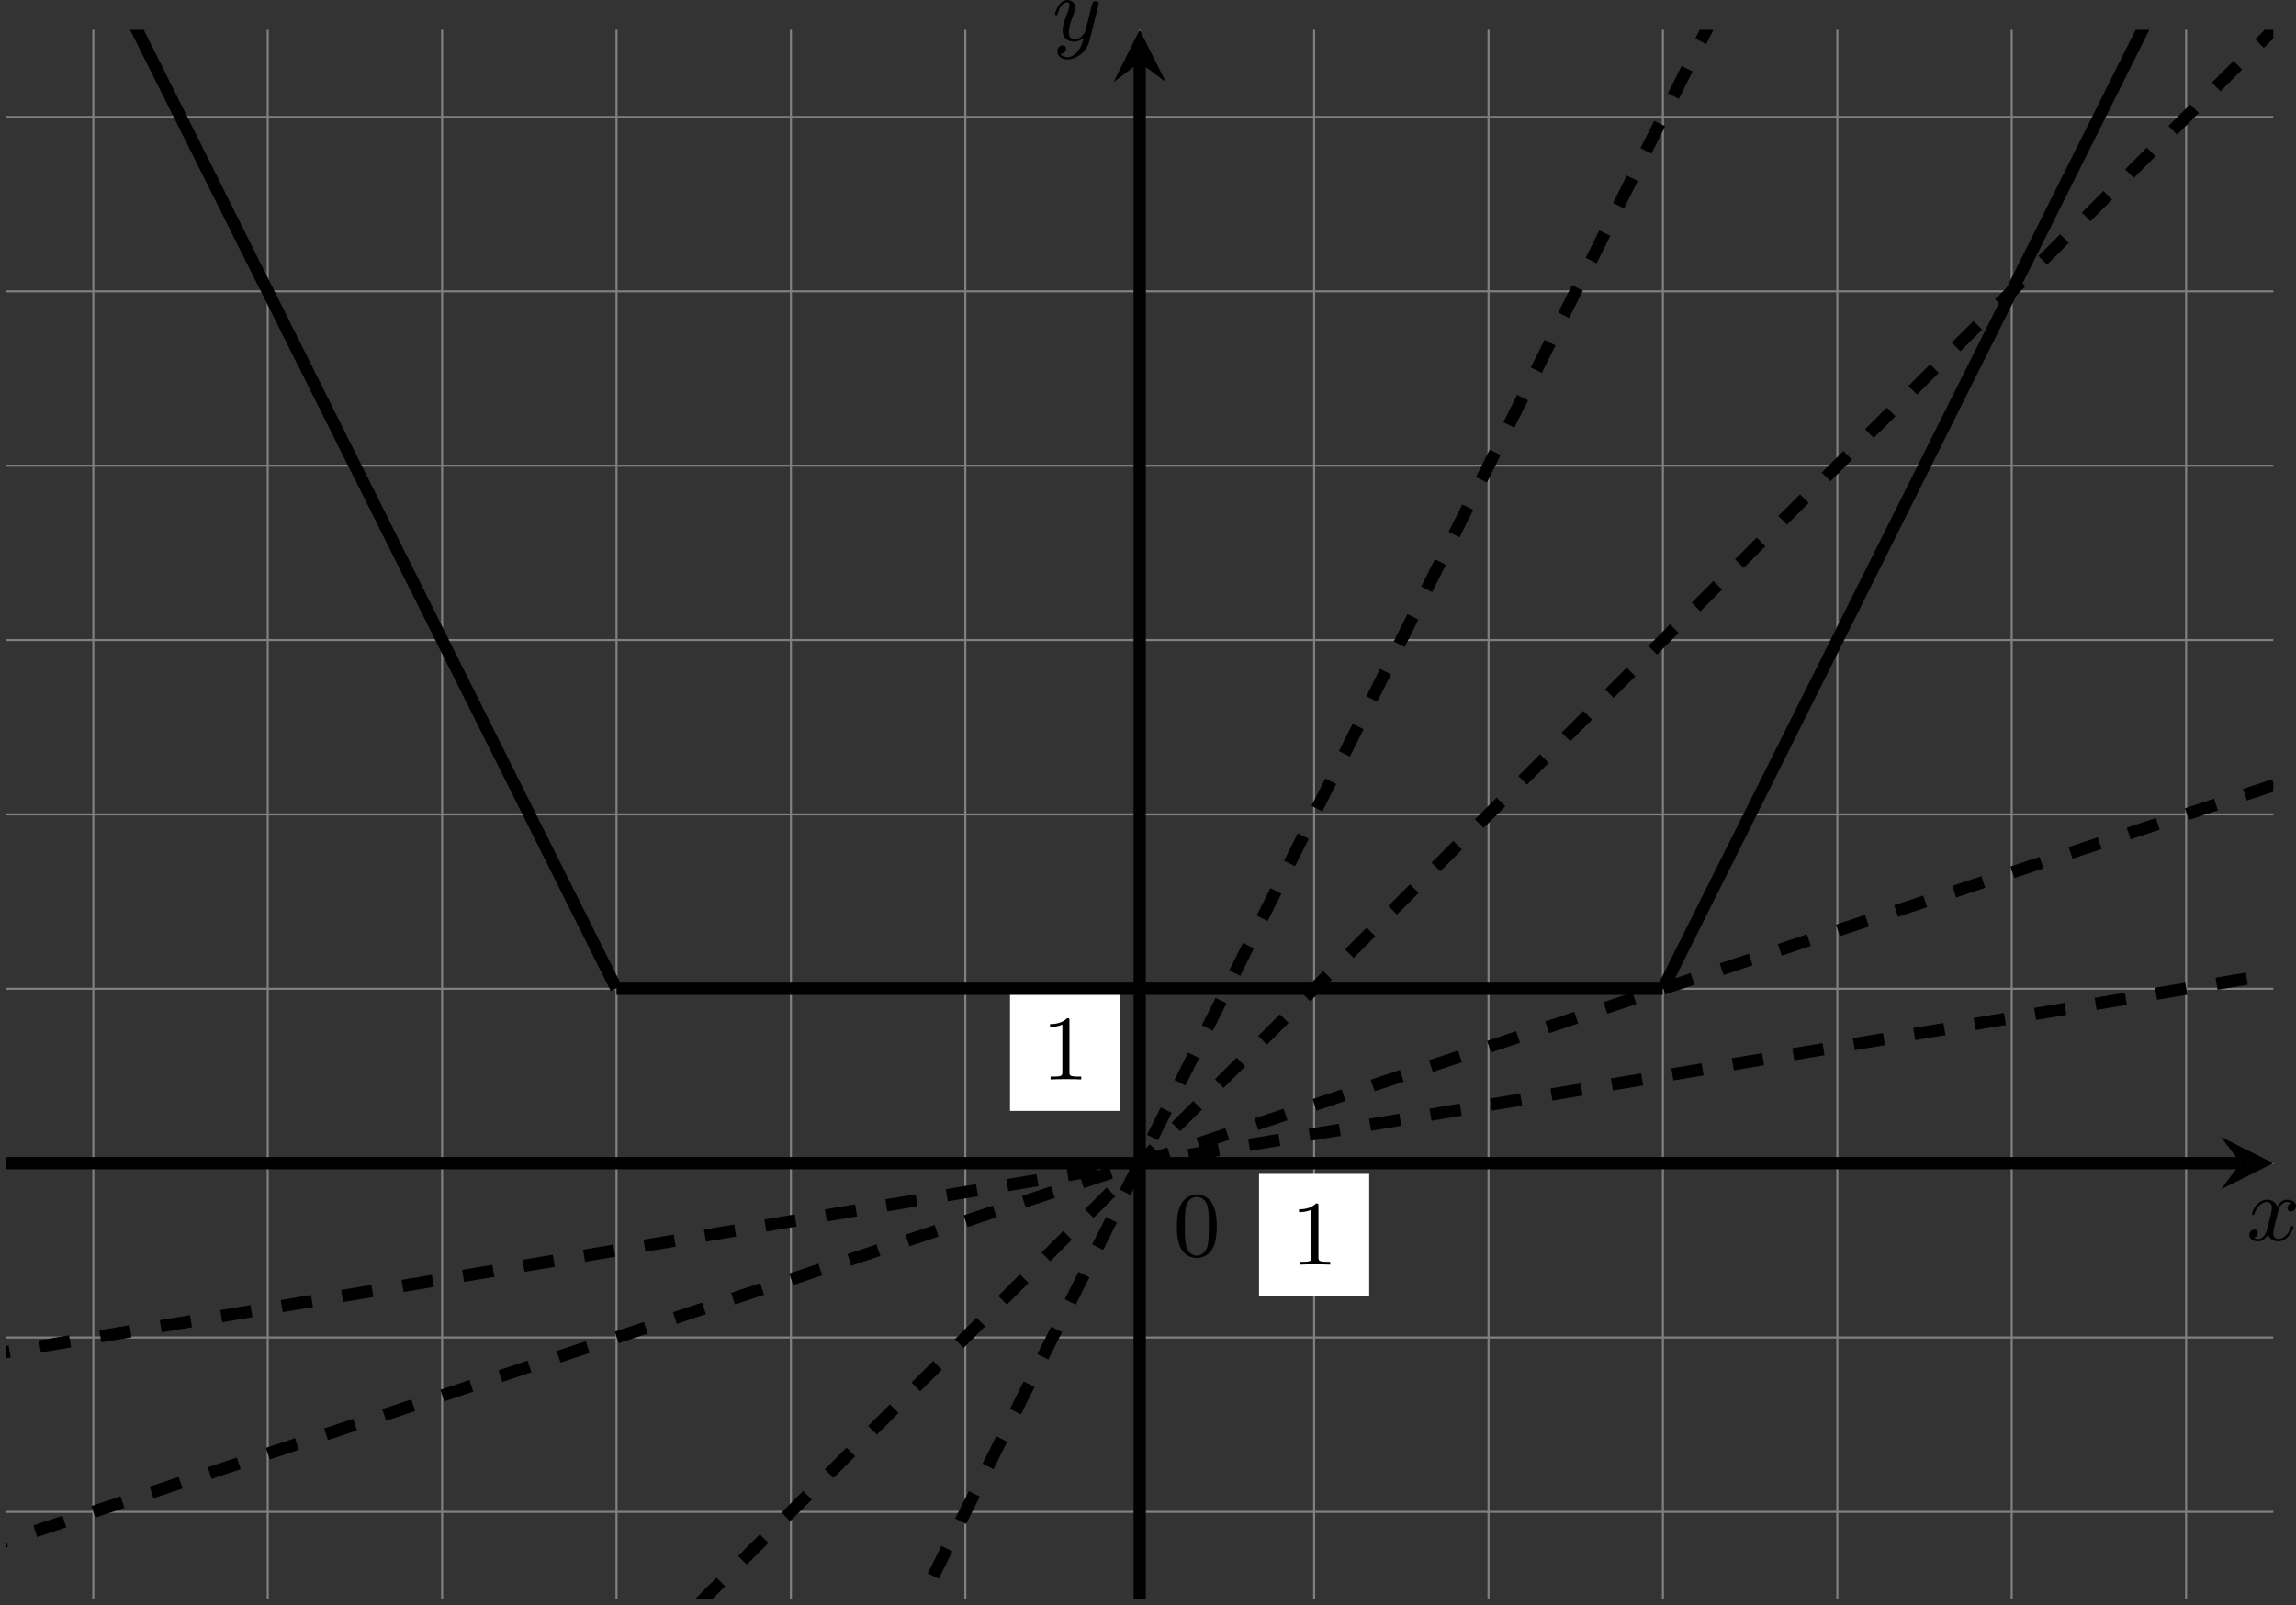
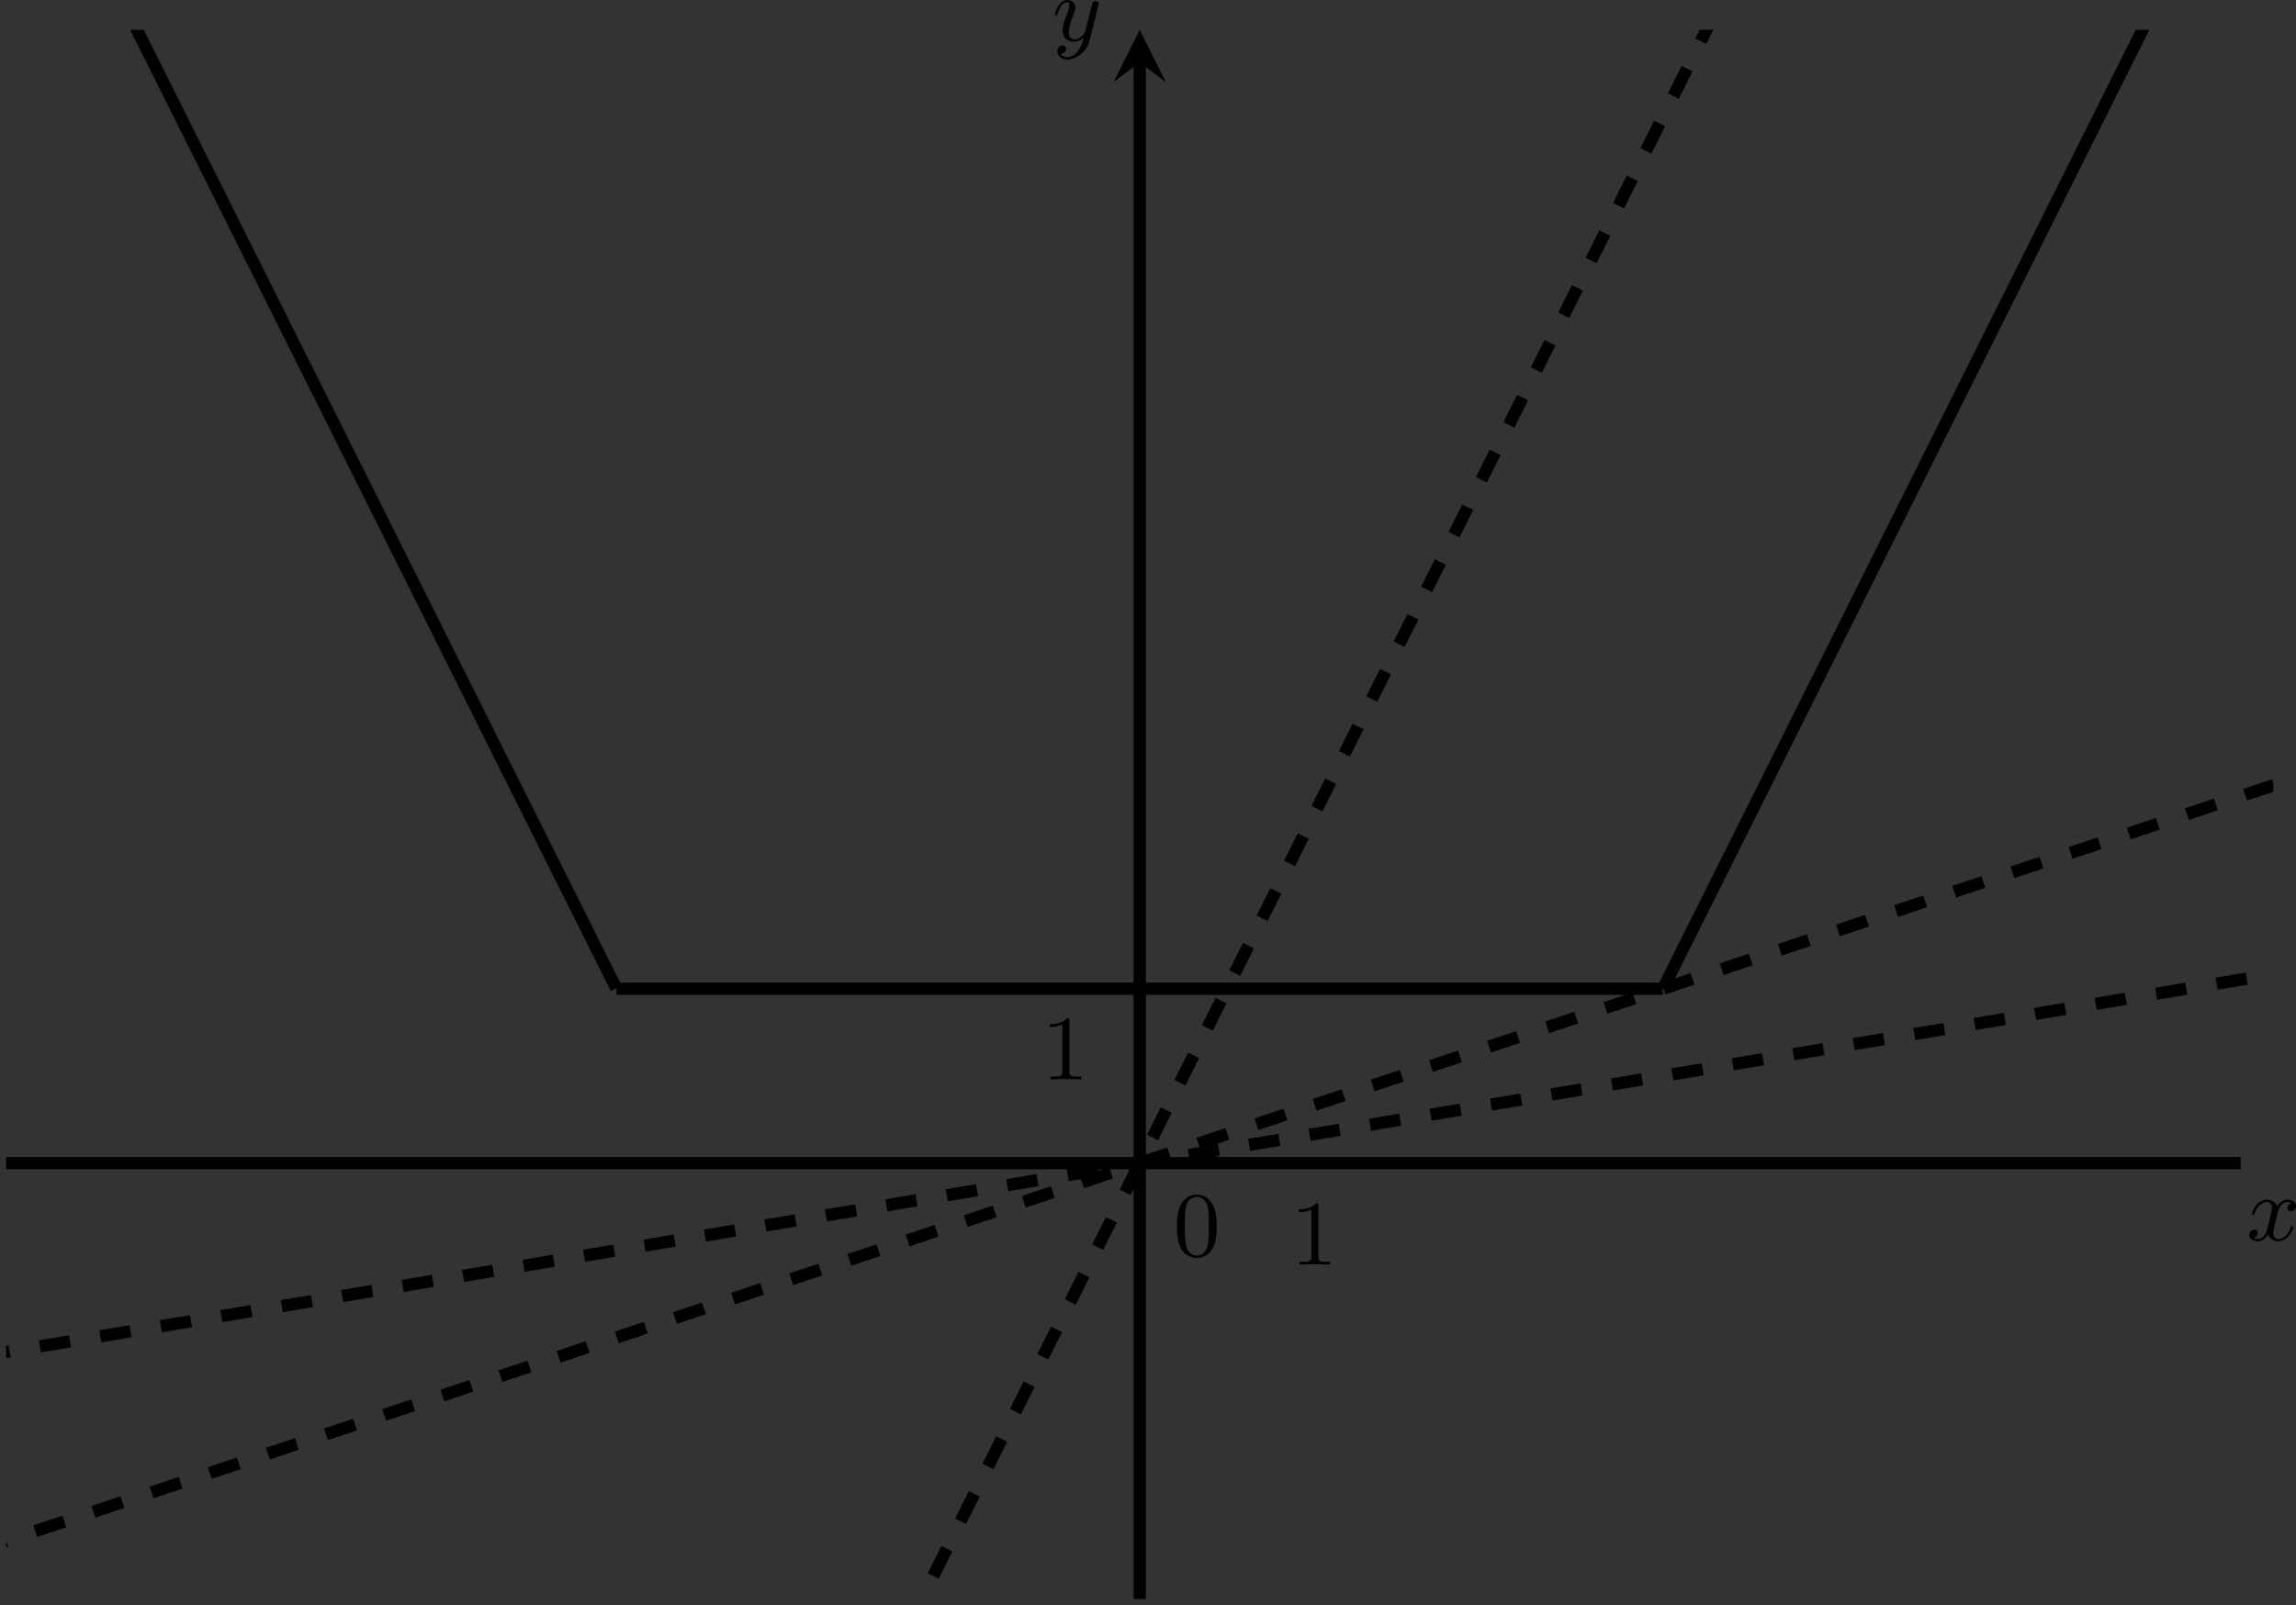
<svg xmlns="http://www.w3.org/2000/svg" xmlns:xlink="http://www.w3.org/1999/xlink" version="1.1" width="447.831pt" height="313.155pt" viewBox="0 252.509 447.831 313.155">
  <rect x="0" y="252.509" width="447.831" height="313.155" fill="#333333" stroke="none" />
  <defs>
    <clipPath id="clip1">
      <path d="M.598 282.234V129.16H221.703V282.234ZM221.703 129.16" />
    </clipPath>
    <path id="g6-48" d="M4.241-2.869C4.241-3.47 4.214-4.241 3.9-4.914C3.506-5.756 2.824-5.972 2.304-5.972C1.766-5.972 1.085-5.756 .69-4.896C.403-4.277 .359-3.551 .359-2.869C.359-2.286 .377-1.417 .762-.708C1.184 .054 1.883 .197 2.295 .197C2.878 .197 3.542-.054 3.918-.879C4.187-1.479 4.241-2.152 4.241-2.869ZM2.304-.027C2.035-.027 1.39-.152 1.219-1.166C1.13-1.695 1.13-2.466 1.13-2.977C1.13-3.587 1.13-4.295 1.237-4.788C1.417-5.586 1.991-5.747 2.295-5.747C2.636-5.747 3.201-5.568 3.371-4.734C3.47-4.241 3.47-3.542 3.47-2.977C3.47-2.421 3.47-1.668 3.38-1.139C3.192-.117 2.529-.027 2.304-.027Z" />
    <path id="g6-49" d="M2.726-5.73C2.726-5.954 2.717-5.972 2.493-5.972C1.937-5.398 1.112-5.398 .834-5.398V-5.12C1.004-5.12 1.551-5.12 2.035-5.353V-.717C2.035-.386 2.008-.278 1.175-.278H.888V0C1.21-.027 2.008-.027 2.376-.027S3.551-.027 3.873 0V-.278H3.587C2.753-.278 2.726-.386 2.726-.717V-5.73Z" />
    <path id="g3-120" d="M4.411-3.622C4.08-3.56 3.981-3.273 3.981-3.138C3.981-2.968 4.107-2.815 4.331-2.815C4.582-2.815 4.824-3.031 4.824-3.344C4.824-3.757 4.376-3.963 3.954-3.963C3.416-3.963 3.102-3.488 2.995-3.3C2.824-3.739 2.43-3.963 2-3.963C1.04-3.963 .52-2.815 .52-2.582C.52-2.502 .583-2.475 .646-2.475C.726-2.475 .753-2.52 .771-2.573C1.049-3.461 1.641-3.739 1.982-3.739C2.242-3.739 2.475-3.569 2.475-3.147C2.475-2.824 2.089-1.39 1.973-.959C1.901-.681 1.632-.126 1.139-.126C.959-.126 .771-.188 .681-.242C.924-.287 1.103-.493 1.103-.726C1.103-.95 .933-1.049 .762-1.049C.502-1.049 .269-.825 .269-.52C.269-.081 .753 .099 1.13 .099C1.65 .099 1.955-.332 2.089-.574C2.313 .018 2.842 .099 3.084 .099C4.053 .099 4.564-1.067 4.564-1.282C4.564-1.327 4.537-1.39 4.447-1.39C4.349-1.39 4.34-1.354 4.295-1.219C4.098-.574 3.578-.126 3.111-.126C2.851-.126 2.609-.287 2.609-.717C2.609-.915 2.735-1.408 2.815-1.748C2.851-1.91 3.093-2.878 3.111-2.941C3.219-3.264 3.488-3.739 3.945-3.739C4.107-3.739 4.277-3.712 4.411-3.622Z" />
    <path id="g3-121" d="M4.501-3.452C4.51-3.497 4.528-3.551 4.528-3.604C4.528-3.721 4.447-3.865 4.25-3.865C4.133-3.865 3.972-3.793 3.9-3.622C3.891-3.587 3.802-3.219 3.748-3.022L3.3-1.228C3.228-.968 3.228-.95 3.21-.87C3.201-.834 2.824-.126 2.179-.126C1.623-.126 1.623-.69 1.623-.861C1.623-1.264 1.739-1.704 2.125-2.708C2.197-2.914 2.251-3.04 2.251-3.21C2.251-3.649 1.919-3.963 1.479-3.963C.619-3.963 .26-2.69 .26-2.582C.26-2.502 .323-2.475 .386-2.475C.484-2.475 .493-2.529 .529-2.645C.717-3.309 1.076-3.739 1.453-3.739C1.668-3.739 1.668-3.569 1.668-3.443C1.668-3.291 1.632-3.129 1.551-2.914C1.13-1.802 1.013-1.426 1.013-.995C1.013 0 1.82 .099 2.152 .099C2.591 .099 2.905-.134 3.067-.296C2.95 .161 2.851 .565 2.502 1.013C2.233 1.372 1.874 1.614 1.479 1.614C1.228 1.614 .933 1.524 .807 1.273C1.282 1.273 1.345 .879 1.345 .789C1.345 .592 1.201 .466 1.004 .466C.789 .466 .502 .637 .502 1.049C.502 1.515 .915 1.838 1.479 1.838C2.394 1.838 3.371 1.058 3.631 .009L4.501-3.452Z" />
  </defs>
  <g id="page1" transform="matrix(2 0 0 2 0 0)">
-     <path d="M.598 273.731H221.703M.598 256.723H221.703M.598 239.715H221.703M.598 222.703H221.703M.598 205.695H221.703M.598 188.688H221.703M.598 171.68H221.703M.598 154.672H221.703M.598 137.664H221.703M9.102 282.234V129.16M26.109 282.234V129.16M43.117 282.234V129.16M60.125 282.234V129.16M77.133 282.234V129.16M94.141 282.234V129.16M111.148 282.234V129.16M128.16 282.234V129.16M145.168 282.234V129.16M162.176 282.234V129.16M179.184 282.234V129.16M196.191 282.234V129.16M213.199 282.234V129.16" stroke="#808080" fill="none" stroke-width=".199" />
    <path d="M.598 239.715H218.516" stroke="#000" fill="none" stroke-width="1.196" stroke-miterlimit="10" />
-     <path d="M221.704 239.715L216.602 237.164L218.516 239.715L216.602 242.262" />
    <g transform="matrix(1 0 0 1 107.942 7.529)">
      <use x="111.15" y="239.713" xlink:href="#g3-120" />
    </g>
    <path d="M111.148 282.234V132.348" stroke="#000" fill="none" stroke-width="1.196" stroke-miterlimit="10" />
    <path d="M111.148 129.16L108.598 134.261L111.148 132.347L113.699 134.261" />
    <g transform="matrix(1 0 0 1 -8.529 -109.495)">
      <use x="111.15" y="239.713" xlink:href="#g3-121" />
    </g>
-     <path d="M122.785 252.684H133.531V240.762H122.785Z" fill="#fff" clip-path="url(#clip1)" />
    <g transform="matrix(1 0 0 1 14.704 9.899)">
      <use x="111.15" y="239.713" xlink:href="#g6-49" />
    </g>
-     <path d="M98.5 234.617H109.25V222.699H98.5Z" fill="#fff" clip-path="url(#clip1)" />
    <g transform="matrix(1 0 0 1 -9.579 -8.166)">
      <use x="111.15" y="239.713" xlink:href="#g6-49" />
    </g>
    <g transform="matrix(1 0 0 1 3.27 9.048)">
      <use x="111.15" y="239.713" xlink:href="#g6-48" />
    </g>
    <path d="M-7.906 86.641L-7.223 88.012L-6.535 89.387L-5.848 90.762L-5.16 92.133L-4.473 93.508L-3.785 94.883L-3.098 96.258L-2.41 97.629L-1.727 99.004L-1.039 100.379L-.352 101.75L.336 103.125L1.023 104.5L1.711 105.875L2.398 107.246L3.082 108.621L3.77 109.996L4.457 111.371L5.145 112.742L5.832 114.117L6.52 115.492L7.207 116.863L7.891 118.238L8.578 119.613L9.266 120.988L9.953 122.359L10.641 123.734L11.328 125.109L12.016 126.484L12.699 127.855L13.387 129.23L14.074 130.605L14.762 131.977L15.449 133.352L16.137 134.727L16.824 136.102L17.512 137.473L18.195 138.848L18.883 140.223L19.57 141.598L20.258 142.969L20.945 144.344L21.633 145.719L22.32 147.09L23.004 148.465L23.691 149.84L24.379 151.215L25.066 152.586L25.754 153.961L26.441 155.336L27.129 156.711L27.812 158.082L28.5 159.457L29.188 160.832L29.875 162.203L30.562 163.578L31.25 164.953L31.938 166.328L32.625 167.699L33.309 169.074L33.996 170.449L34.684 171.82L35.371 173.195L36.059 174.57L36.746 175.945L37.434 177.316L38.117 178.691L38.805 180.066L39.492 181.441L40.18 182.812L40.867 184.188L41.555 185.562L42.242 186.934L42.926 188.309L43.613 189.684L44.301 191.059L44.988 192.43L45.676 193.805L46.363 195.18L47.051 196.555L47.734 197.926L48.422 199.301L49.109 200.676L49.797 202.047L50.484 203.422L51.172 204.797L51.859 206.172L52.547 207.543L53.23 208.918L53.918 210.293L54.605 211.668L55.293 213.039L55.98 214.414L56.668 215.789L57.355 217.16L58.039 218.535L58.727 219.91L59.414 221.285L60.102 222.656" stroke="#000" fill="none" stroke-width="1.196" stroke-miterlimit="10" clip-path="url(#clip1)" />
    <path d="M60.125 222.703H61.156H62.188H63.219H64.246H65.277H66.309H67.34H68.371H69.402H70.43H71.461H72.492H73.523H74.555H75.582H76.613H77.644H78.676H79.707H80.738H81.766H82.797H83.828H84.859H85.891H86.922H87.949H88.981H90.012H91.043H92.074H93.106H94.133H95.164H96.195H97.227H98.258H99.289H100.316H101.348H102.379H103.41H104.441H105.469H106.5H107.531H108.562H109.594H110.625H111.652H112.684H113.715H114.746H115.777H116.809H117.836H118.867H119.898H120.93H121.961H122.992H124.019H125.051H126.082H127.113H128.144H129.172H130.203H131.234H132.266H133.297H134.328H135.356H136.387H137.418H138.449H139.481H140.512H141.539H142.57H143.602H144.633H145.664H146.695H147.723H148.754H149.785H150.816H151.848H152.879H153.906H154.938H155.969H157H158.031H159.059H160.09H161.121H162.152" stroke="#000" fill="none" stroke-width="1.196" stroke-miterlimit="10" clip-path="url(#clip1)" />
    <path d="M162.176 222.703L163.207 220.644L164.234 218.582L165.266 216.519L166.297 214.461L167.328 212.398L168.359 210.336L169.391 208.277L170.418 206.215L171.449 204.156L172.481 202.094L173.512 200.031L174.543 197.973L175.57 195.91L176.602 193.848L177.633 191.789L178.664 189.727L179.695 187.664L180.727 185.606L181.754 183.543L182.785 181.481L183.816 179.422L184.848 177.359L185.879 175.297L186.91 173.238L187.938 171.176L188.969 169.113L190 167.055L191.031 164.992L192.062 162.93L193.094 160.871L194.121 158.809L195.152 156.746L196.184 154.688L197.215 152.625L198.246 150.566L199.277 148.504L200.305 146.441L201.336 144.383L202.367 142.32L203.398 140.258L204.43 138.199L205.457 136.137L206.488 134.074L207.519 132.016L208.551 129.953L209.582 127.891L210.613 125.832L211.641 123.77L212.672 121.707L213.703 119.648L214.734 117.586L215.766 115.523L216.797 113.465L217.824 111.402L218.855 109.34L219.887 107.281L220.918 105.219L221.949 103.156L222.98 101.098L224.008 99.035L225.039 96.973L226.07 94.914L227.102 92.852L228.133 90.793L229.164 88.73L230.191 86.668L231.223 84.609L232.254 82.547L233.285 80.484L234.316 78.426L235.344 76.363L236.375 74.301L237.406 72.242L238.437 70.18L239.469 68.117L240.5 66.059L241.527 63.996L242.559 61.934L243.59 59.875L244.621 57.813L245.652 55.75L246.684 53.691L247.711 51.629L248.742 49.566L249.773 47.508L250.805 45.445L251.836 43.383L252.867 41.324L253.895 39.262L254.926 37.199L255.957 35.141L256.988 33.078L258.02 31.02L259.051 28.957L260.078 26.895L261.109 24.836L262.141 22.773L263.172 20.711L264.203 18.652" stroke="#000" fill="none" stroke-width="1.196" stroke-miterlimit="10" clip-path="url(#clip1)" />
    <path d="M-7.906 259.555L-5.16 259.098L-2.41 258.641L.34 258.18L3.086 257.723L5.836 257.266L8.586 256.809L11.332 256.348L14.082 255.891L16.828 255.434L19.578 254.977L22.328 254.516L25.074 254.059L27.824 253.602L30.574 253.141L33.32 252.684L36.07 252.227L38.82 251.769L41.566 251.309L44.316 250.852L47.066 250.394L49.812 249.938L52.562 249.477L55.312 249.02L58.059 248.562L60.809 248.102L63.559 247.645L66.305 247.188L69.055 246.73L71.801 246.27L74.551 245.812L77.301 245.355L80.047 244.898L82.797 244.438L85.547 243.98L88.293 243.523L91.043 243.062L93.793 242.605L96.539 242.148L99.289 241.691L102.039 241.23L104.785 240.773L107.535 240.316L110.285 239.855L113.031 239.398L115.781 238.941L118.531 238.484L121.277 238.023L124.027 237.566L126.773 237.109L129.523 236.652L132.273 236.191L135.019 235.734L137.769 235.277L140.519 234.82L143.266 234.359L146.016 233.902L148.766 233.445L151.512 232.984L154.262 232.527L157.012 232.07L159.758 231.613L162.508 231.152L165.258 230.695L168.004 230.238L170.754 229.777L173.504 229.32L176.25 228.863L179 228.406L181.746 227.945L184.496 227.488L187.246 227.031L189.992 226.574L192.742 226.113L195.492 225.656L198.238 225.199L200.988 224.738L203.738 224.281L206.484 223.824L209.234 223.367L211.984 222.906L214.73 222.449L217.48 221.992L220.23 221.535L222.977 221.074L225.727 220.617L228.477 220.16L231.223 219.699L233.973 219.242L236.719 218.785L239.469 218.328L242.219 217.867L244.965 217.41L247.715 216.953L250.465 216.492L253.211 216.035L255.961 215.578L258.711 215.121L261.457 214.66L264.207 214.203" stroke="#000" fill="none" stroke-width="1.196" stroke-miterlimit="10" stroke-dasharray="2.989 2.989" clip-path="url(#clip1)" />
    <path d="M-7.906 279.398L-5.16 278.484L-2.41 277.566L.34 276.648L3.086 275.734L5.836 274.816L8.586 273.902L11.332 272.984L14.082 272.07L16.828 271.152L19.578 270.238L22.328 269.32L25.074 268.406L27.824 267.488L30.574 266.57L33.32 265.656L36.07 264.738L38.82 263.824L41.566 262.906L44.316 261.992L47.066 261.074L49.812 260.16L52.562 259.242L55.312 258.324L58.059 257.41L60.809 256.492L63.559 255.578L66.305 254.66L69.055 253.746L71.801 252.828L74.551 251.914L77.301 250.996L80.047 250.078L82.797 249.164L85.547 248.246L88.293 247.332L91.043 246.414L93.793 245.5L96.539 244.582L99.289 243.668L102.039 242.75L104.785 241.836L107.535 240.918L110.285 240L113.031 239.086L115.781 238.168L118.531 237.254L121.277 236.336L124.027 235.422L126.773 234.504L129.523 233.59L132.273 232.672L135.019 231.758L137.769 230.84L140.519 229.922L143.266 229.008L146.016 228.09L148.766 227.176L151.512 226.258L154.262 225.344L157.012 224.426L159.758 223.512L162.508 222.594L165.258 221.68L168.004 220.762L170.754 219.844L173.504 218.93L176.25 218.012L179 217.098L181.746 216.18L184.496 215.266L187.246 214.348L189.992 213.434L192.742 212.516L195.492 211.598L198.238 210.684L200.988 209.766L203.738 208.852L206.484 207.934L209.234 207.019L211.984 206.102L214.73 205.188L217.48 204.269L220.23 203.352L222.977 202.438L225.727 201.519L228.477 200.606L231.223 199.688L233.973 198.773L236.719 197.856L239.469 196.941L242.219 196.023L244.965 195.109L247.715 194.191L250.465 193.273L253.211 192.359L255.961 191.441L258.711 190.527L261.457 189.609L264.207 188.695" stroke="#000" fill="none" stroke-width="1.196" stroke-miterlimit="10" stroke-dasharray="2.989 2.989" clip-path="url(#clip1)" />
-     <path d="M-7.906 358.77L-5.16 356.023L-2.41 353.273L.34 350.523L3.086 347.777L5.836 345.027L8.586 342.277L11.332 339.531L14.082 336.781L16.828 334.031L19.578 331.285L22.328 328.535L25.074 325.789L27.824 323.039L30.574 320.289L33.32 317.543L36.07 314.793L38.82 312.043L41.566 309.297L44.316 306.547L47.066 303.797L49.812 301.051L52.562 298.301L55.312 295.551L58.059 292.805L60.809 290.055L63.559 287.305L66.305 284.559L69.055 281.809L71.801 279.059L74.551 276.312L77.301 273.562L80.047 270.816L82.797 268.066L85.547 265.316L88.293 262.57L91.043 259.82L93.793 257.07L96.539 254.324L99.289 251.574L102.039 248.824L104.785 246.078L107.535 243.328L110.285 240.578L113.031 237.832L115.781 235.082L118.531 232.332L121.277 229.586L124.027 226.836L126.773 224.086L129.523 221.34L132.273 218.59L135.019 215.844L137.769 213.094L140.519 210.344L143.266 207.598L146.016 204.848L148.766 202.098L151.512 199.352L154.262 196.602L157.012 193.852L159.758 191.106L162.508 188.356L165.258 185.606L168.004 182.859L170.754 180.109L173.504 177.359L176.25 174.613L179 171.863L181.746 169.113L184.496 166.367L187.246 163.617L189.992 160.871L192.742 158.121L195.492 155.371L198.238 152.625L200.988 149.875L203.738 147.125L206.484 144.379L209.234 141.629L211.984 138.879L214.73 136.133L217.48 133.383L220.23 130.633L222.977 127.887L225.727 125.137L228.477 122.387L231.223 119.641L233.973 116.891L236.719 114.141L239.469 111.395L242.219 108.645L244.965 105.898L247.715 103.148L250.465 100.398L253.211 97.652L255.961 94.902L258.711 92.152L261.457 89.406L264.207 86.656" stroke="#000" fill="none" stroke-width="1.196" stroke-miterlimit="10" stroke-dasharray="2.989 2.989" clip-path="url(#clip1)" />
    <path d="M-7.906 477.828L-5.16 472.332L-2.41 466.836L.34 461.336L3.086 455.84L5.836 450.344L8.586 444.844L11.332 439.348L14.082 433.852L16.828 428.352L19.578 422.855L22.328 417.359L25.074 411.863L27.824 406.363L30.574 400.867L33.32 395.371L36.07 389.871L38.82 384.375L41.566 378.879L44.316 373.379L47.066 367.883L49.812 362.387L52.562 356.891L55.312 351.391L58.059 345.895L60.809 340.398L63.559 334.898L66.305 329.402L69.055 323.906L71.801 318.406L74.551 312.91L77.301 307.414L80.047 301.918L82.797 296.418L85.547 290.922L88.293 285.426L91.043 279.926L93.793 274.43L96.539 268.934L99.289 263.434L102.039 257.938L104.785 252.441L107.535 246.945L110.285 241.445L113.031 235.949L115.781 230.453L118.531 224.953L121.277 219.457L124.027 213.961L126.773 208.461L129.523 202.965L132.273 197.469L135.019 191.973L137.769 186.473L140.519 180.977L143.266 175.481L146.016 169.981L148.766 164.484L151.512 158.988L154.262 153.488L157.012 147.992L159.758 142.496L162.508 137L165.258 131.5L168.004 126.004L170.754 120.508L173.504 115.008L176.25 109.512L179 104.016L181.746 98.516L184.496 93.02L187.246 87.523L189.992 82.023L192.742 76.527L195.492 71.031L198.238 65.535L200.988 60.035L203.738 54.539L206.484 49.043L209.234 43.543L211.984 38.047L214.73 32.551L217.48 27.051L220.23 21.555L222.977 16.059L225.727 10.563L228.477 5.063L231.223-.434L233.973-5.93L236.719-11.43L239.469-16.926L242.219-22.422L244.965-27.922L247.715-33.418L250.465-38.914L253.211-44.41L255.961-49.91L258.711-55.406L261.457-60.902L264.207-66.402" stroke="#000" fill="none" stroke-width="1.196" stroke-miterlimit="10" stroke-dasharray="2.989 2.989" clip-path="url(#clip1)" />
  </g>
</svg>